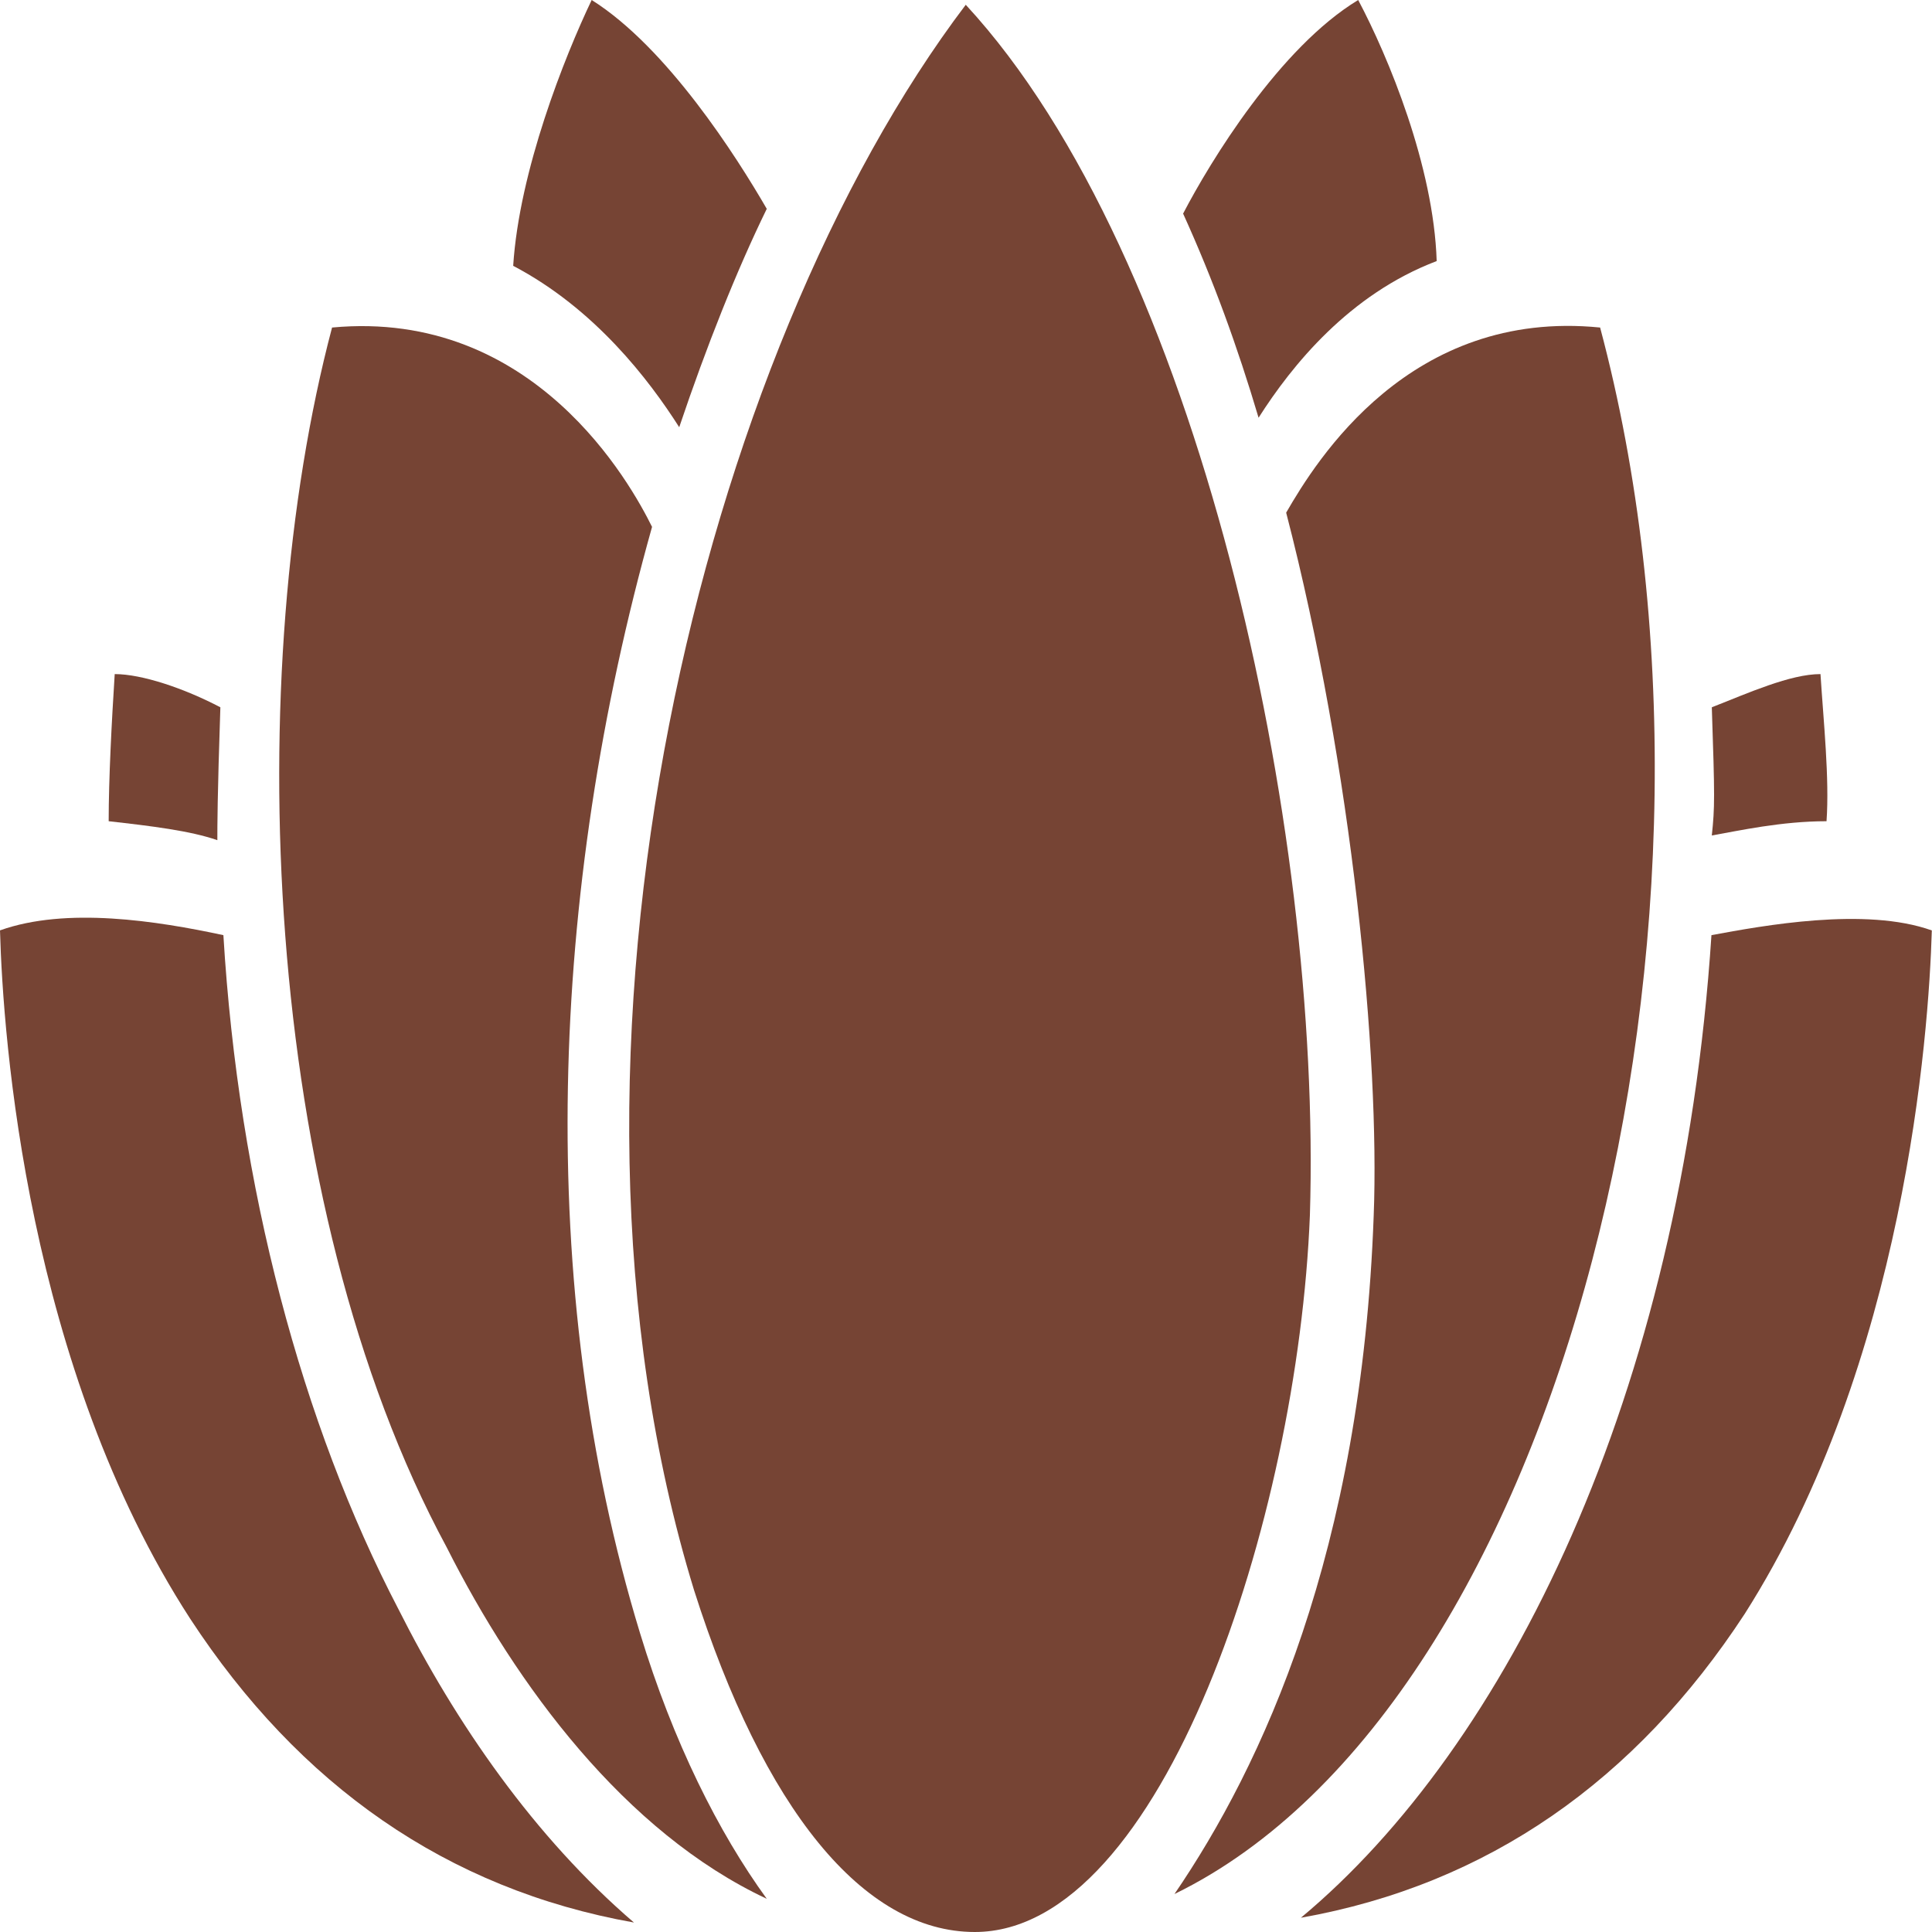
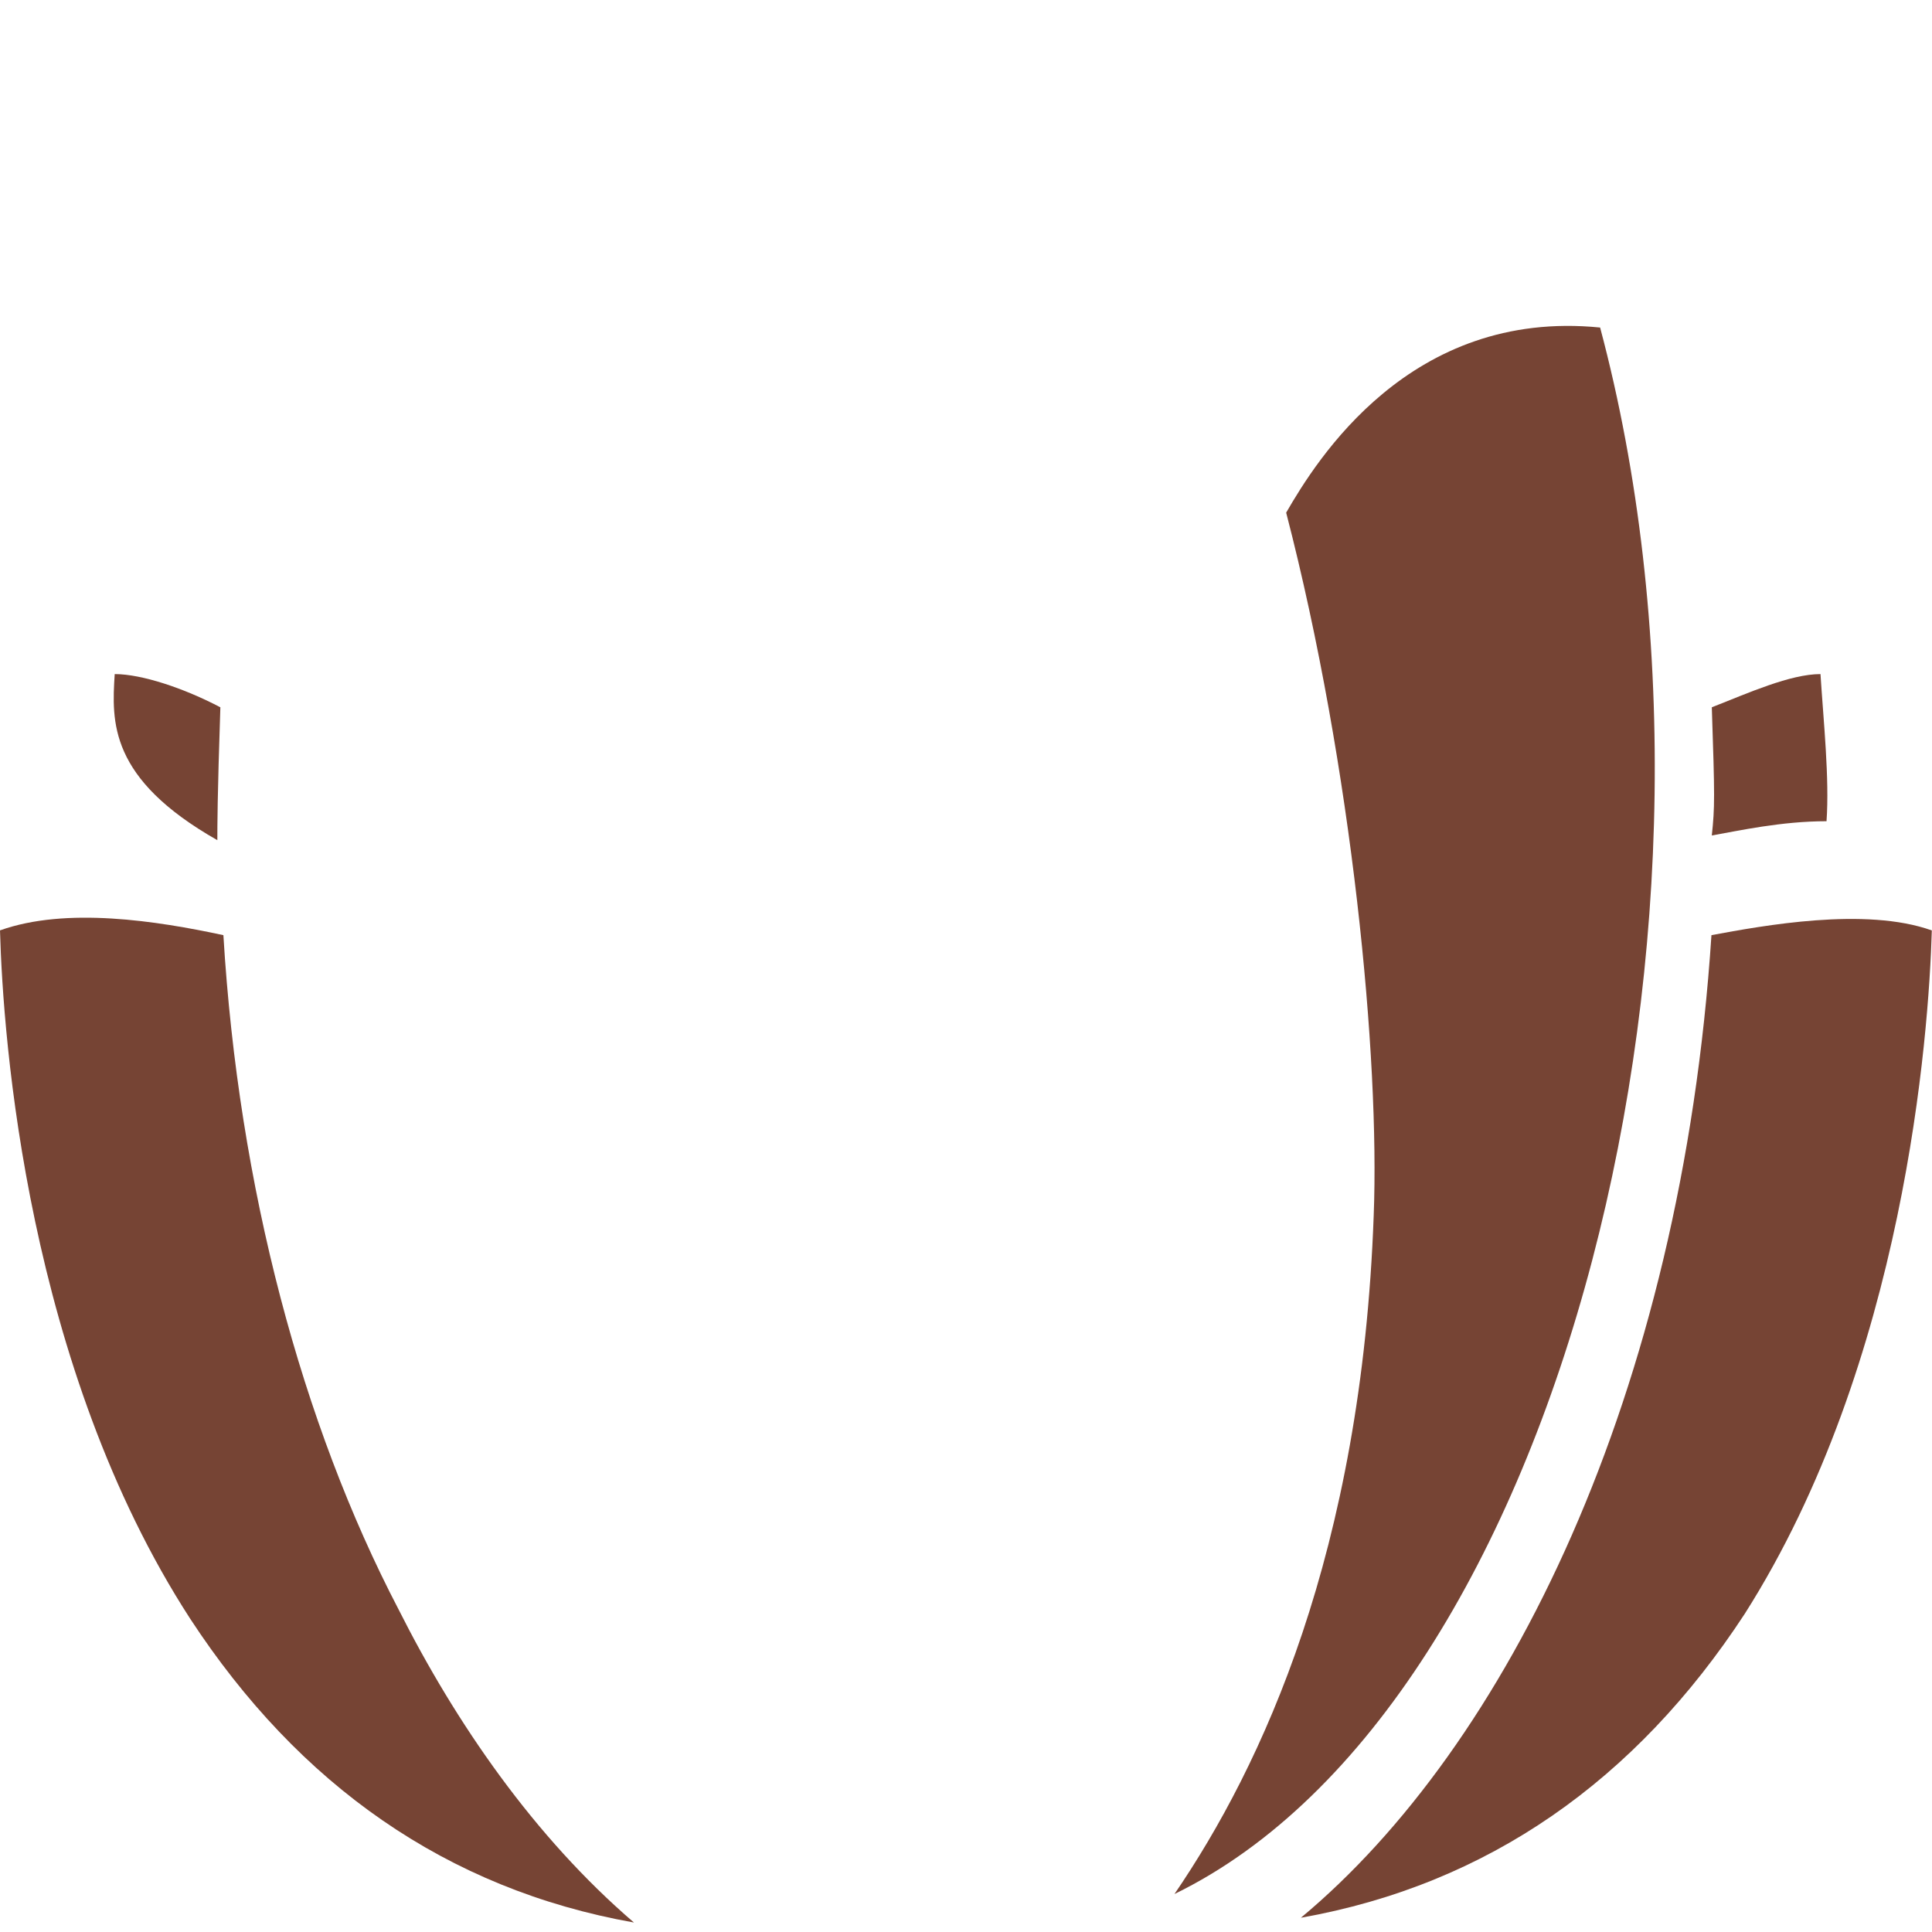
<svg xmlns="http://www.w3.org/2000/svg" width="32" height="32" viewBox="0 0 32 32" fill="none">
-   <path d="M3.6 13.916C3.15 13.759 2.5 13.681 1.8 13.602C1.8 12.894 1.85 11.951 1.9 11.165C2.35 11.165 3.05 11.4 3.65 11.715C3.6 13.209 3.6 13.681 3.6 13.916ZM10.5 31.843C7.4 31.292 4.95 29.563 3.15 26.811C0.45 22.644 0.05 17.219 0 15.41C1.1 15.017 2.6 15.253 3.7 15.489C3.95 19.656 5 23.587 6.6 26.654C7.55 28.541 8.85 30.427 10.5 31.843Z" fill="#764434" />
-   <path d="M12.7 31.45C10.35 30.349 8.55 27.912 7.4 25.631C4.3 19.892 4 11.086 5.5 5.425C8.85 5.111 10.45 8.02 10.8 8.727C9.1 14.781 8.85 21.307 10.6 27.047C11.15 28.855 11.9 30.349 12.7 31.45ZM11.25 7.076C10.75 6.29 9.85 5.111 8.5 4.403C8.6 2.83 9.35 0.943 9.8 0C11.05 0.786 12.2 2.595 12.7 3.459C12.2 4.482 11.7 5.74 11.25 7.076Z" fill="#764434" />
-   <path d="M21.696 20.128C21.496 25.16 19.246 32 16.146 32C14.296 32 12.646 29.956 11.496 26.339C8.746 17.376 11.646 5.818 15.996 0.079C19.846 4.246 21.896 13.681 21.696 20.128ZM20.846 6.919C20.496 5.74 20.096 4.639 19.596 3.538C20.046 2.673 21.196 0.786 22.496 0C22.996 0.943 23.746 2.752 23.796 4.324C22.346 4.875 21.396 6.054 20.846 6.919Z" fill="#764434" />
+   <path d="M3.6 13.916C1.8 12.894 1.85 11.951 1.9 11.165C2.35 11.165 3.05 11.4 3.65 11.715C3.6 13.209 3.6 13.681 3.6 13.916ZM10.5 31.843C7.4 31.292 4.95 29.563 3.15 26.811C0.45 22.644 0.05 17.219 0 15.41C1.1 15.017 2.6 15.253 3.7 15.489C3.95 19.656 5 23.587 6.6 26.654C7.55 28.541 8.85 30.427 10.5 31.843Z" fill="#764434" />
  <path d="M19.453 31.371C20.903 29.248 22.553 25.71 22.753 20.128C22.853 17.533 22.403 12.737 21.303 8.491C21.803 7.626 23.353 5.11 26.503 5.425C29.103 15.174 25.903 28.226 19.453 31.371ZM28.353 11.715C28.953 11.479 29.653 11.165 30.153 11.165C30.203 11.951 30.303 12.894 30.253 13.602C29.503 13.602 28.803 13.759 28.353 13.838C28.403 13.366 28.403 13.209 28.353 11.715Z" fill="#764434" />
  <path d="M31.997 15.411C31.947 17.14 31.547 22.565 28.897 26.732C27.097 29.484 24.647 31.214 21.547 31.764C24.947 28.934 27.847 23.116 28.347 15.489C29.197 15.332 30.897 15.017 31.997 15.411Z" fill="#764434" />
</svg>